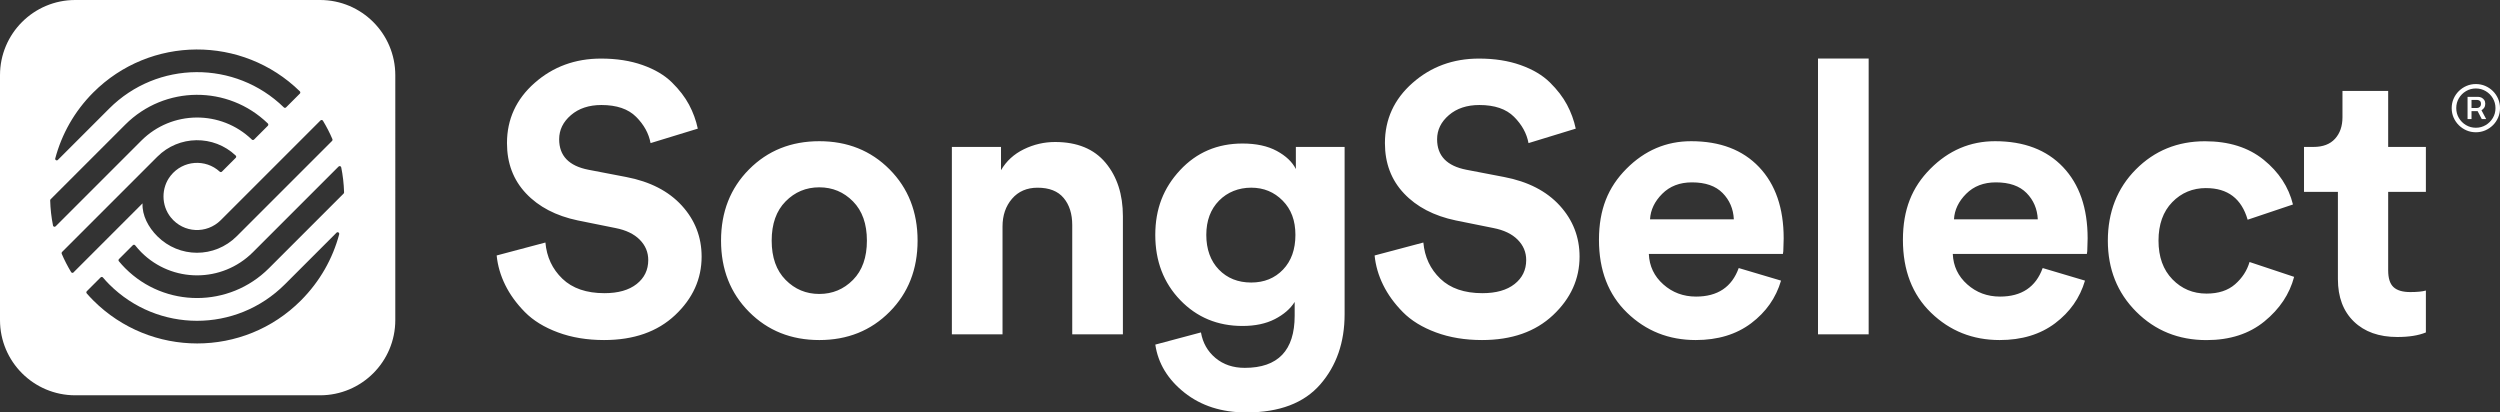
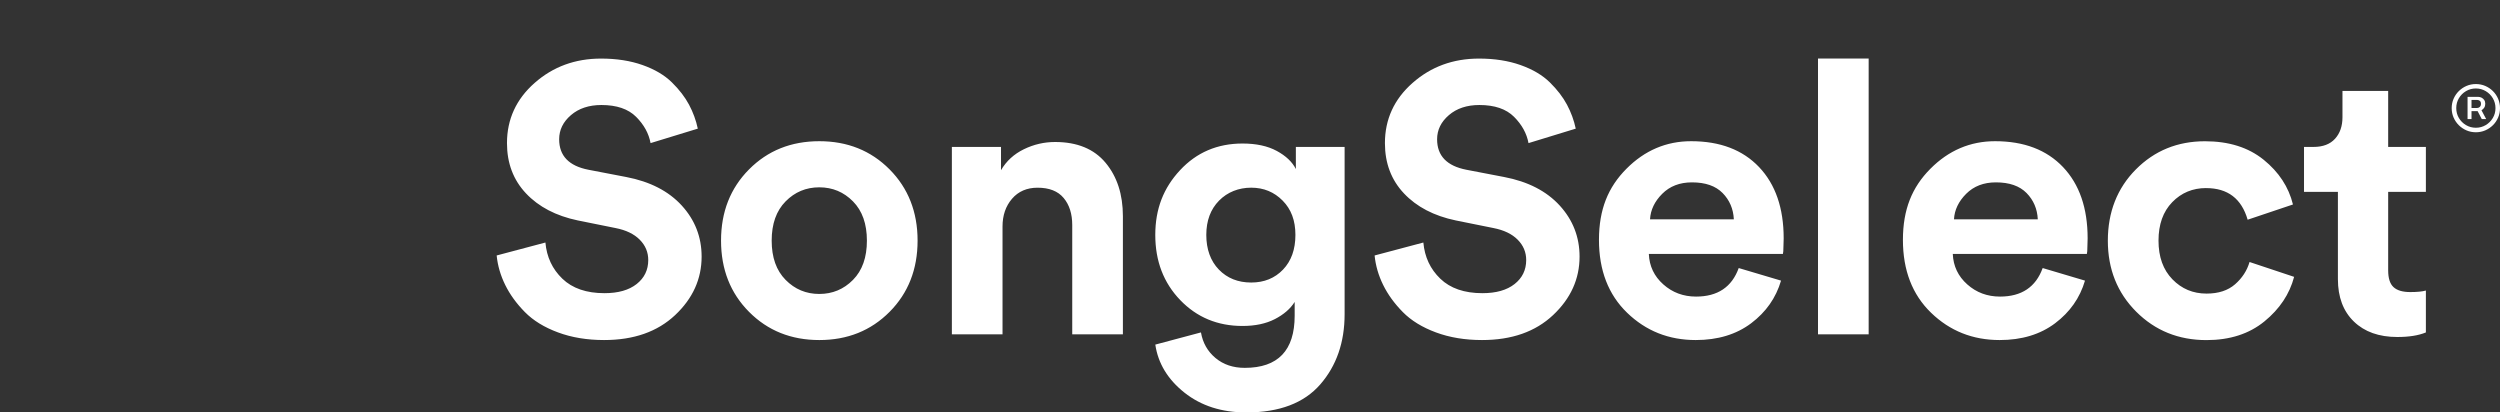
<svg xmlns="http://www.w3.org/2000/svg" id="Layer_1" version="1.1" viewBox="0 0 1034.86 170.73">
  <rect x="0" y="0" width="1034.86" height="170.73" fill="#333333" stroke="none" />
  <defs>
    <style>
      .st0 {
        fill: #fff;
      }
    </style>
  </defs>
-   <path class="st0" d="M132.5,0H31.14C13.94,0,0,13.94,0,31.14v101.35c0,17.2,13.94,31.14,31.14,31.14h101.35c17.2,0,31.14-13.94,31.14-31.14V31.14C163.63,13.94,149.69,0,132.49,0h.01ZM22.87,65.58c2.66-9.99,7.89-19.44,15.72-27.28,23.59-23.59,61.74-23.75,85.53-.49.26.26.26.68,0,.94l-5.71,5.71c-.25.25-.66.25-.91,0-20.12-19.62-52.34-19.46-72.28.47,0,0-16.01,16.01-21.27,21.27-.47.47-1.26.01-1.09-.63h.01ZM21.94,93.34c-.69-3.42-1.07-6.91-1.17-10.38,0-.18.07-.36.2-.49l30.88-30.88c16.32-16.32,42.56-16.43,59.02-.48.26.26.27.69,0,.95l-5.71,5.71c-.25.25-.65.25-.91,0-12.79-12.31-33.14-12.16-45.75.45,0,0,0,.01-.02.02h0l-35.44,35.44c-.37.37-1.01.18-1.12-.33h.02ZM30.47,112.76c-.3.3-.81.24-1.03-.12-1.48-2.46-2.8-5.01-3.9-7.6-.11-.25-.05-.54.14-.73l39.45-39.45h0c8.93-8.93,23.32-9.09,32.44-.47.27.25.27.69,0,.95l-5.71,5.71c-.25.25-.65.25-.91,0-5.85-5.35-15.18-4.79-20.31,1.67-3.98,5.01-3.94,12.32.08,17.29,5.29,6.54,14.85,6.93,20.67,1.12l41.27-41.27c.3-.3.81-.24,1.03.12,1.49,2.47,2.81,5.02,3.92,7.63.1.24.05.52-.14.71-3.68,3.68-39.37,39.37-39.45,39.45-9.21,9.19-23.83,9.1-32.92,0-3.7-3.7-6.32-8.64-6.1-13.59l-28.57,28.57h.04ZM140.41,96.96c-2.66,10.03-7.96,19.5-15.8,27.37-23.69,23.82-62.27,23.76-86.03,0-.93-.93-1.82-1.9-2.68-2.88-.23-.26-.21-.65.03-.9l5.72-5.72c.27-.27.71-.25.96.04.83.97,1.68,1.91,2.6,2.83,20.09,20.09,52.53,20.17,72.73-.02l21.36-21.36c.48-.48,1.27,0,1.1.64h0ZM142.24,80.12l-30.92,30.92c-16.42,16.42-43.03,16.45-59.46.02-.94-.94-1.82-1.92-2.66-2.93-.22-.26-.19-.65.05-.89l5.74-5.74c.28-.28.73-.25.97.06.78.99,1.62,1.94,2.53,2.86,12.76,12.76,33.42,12.74,46.18,0l35.47-35.47c.37-.37,1.01-.19,1.11.33.66,3.27,1.07,6.73,1.18,10.35,0,.18-.07.36-.2.49h0Z" />
  <path class="st0" d="M288.85,53.25l-19.55,5.99c-.74-3.99-2.73-7.62-5.99-10.88-3.26-3.26-8.04-4.89-14.35-4.89-5.15,0-9.36,1.39-12.61,4.18-3.26,2.79-4.89,6.12-4.89,10.01,0,6.83,4.04,11.04,12.14,12.61l15.61,3c9.88,1.89,17.55,5.84,23.02,11.83,5.46,5.99,8.2,13.03,8.2,21.13,0,9.25-3.65,17.32-10.96,24.2-7.31,6.89-17.11,10.33-29.41,10.33-7.04,0-13.4-1.05-19.08-3.16-5.68-2.1-10.25-4.91-13.72-8.43s-6.18-7.25-8.12-11.2c-1.95-3.94-3.13-8.01-3.55-12.22l20.18-5.36c.53,5.99,2.86,10.98,7.02,14.98,4.15,3.99,9.96,5.99,17.42,5.99,5.68,0,10.12-1.26,13.32-3.78s4.81-5.84,4.81-9.93c0-3.26-1.18-6.07-3.54-8.44s-5.7-3.97-10.01-4.81l-15.61-3.15c-9.04-1.89-16.19-5.62-21.44-11.19-5.26-5.57-7.88-12.51-7.88-20.81,0-9.88,3.81-18.19,11.43-24.91,7.62-6.73,16.79-10.09,27.51-10.09,6.41,0,12.14.89,17.19,2.68s9.09,4.18,12.14,7.18c3.05,3,5.41,6.07,7.09,9.22s2.89,6.46,3.63,9.93h0ZM310.06,70.12c7.72-7.78,17.42-11.67,29.09-11.67s21.36,3.89,29.09,11.67c7.72,7.78,11.59,17.61,11.59,29.48s-3.86,21.71-11.59,29.49c-7.73,7.78-17.42,11.67-29.09,11.67s-21.36-3.89-29.09-11.67c-7.73-7.78-11.59-17.61-11.59-29.49s3.86-21.7,11.59-29.48ZM325.19,115.85c3.83,3.89,8.49,5.83,13.95,5.83s10.12-1.94,13.96-5.83,5.75-9.3,5.75-16.24-1.92-12.35-5.75-16.24c-3.84-3.89-8.49-5.83-13.96-5.83s-10.12,1.94-13.95,5.83c-3.84,3.89-5.76,9.3-5.76,16.24s1.92,12.35,5.76,16.24ZM414.99,93.78v44.62h-20.97V60.83h20.34v9.62c2.21-3.78,5.36-6.67,9.46-8.67s8.41-3,12.93-3c9.14,0,16.11,2.86,20.89,8.59,4.78,5.73,7.18,13.11,7.18,22.15v48.88h-20.97v-45.25c0-4.62-1.18-8.36-3.55-11.19-2.36-2.84-5.97-4.26-10.8-4.26-4.41,0-7.94,1.52-10.57,4.57s-3.94,6.89-3.94,11.51h0ZM478.21,142.65l18.92-5.05c.74,4.31,2.73,7.83,5.99,10.57,3.26,2.73,7.3,4.1,12.14,4.1,13.77,0,20.66-7.2,20.66-21.6v-5.68c-1.79,2.84-4.52,5.2-8.2,7.1-3.68,1.89-8.15,2.84-13.4,2.84-10.3,0-18.9-3.57-25.78-10.72s-10.32-16.14-10.32-26.96,3.41-19.45,10.25-26.8,15.45-11.04,25.86-11.04c5.67,0,10.41,1.02,14.19,3.07s6.41,4.55,7.89,7.49v-9.14h20.18v69.22c0,11.67-3.36,21.36-10.09,29.09-6.73,7.72-16.92,11.59-30.59,11.59-10.2,0-18.74-2.74-25.62-8.2s-10.91-12.09-12.06-19.87h-.02ZM517.94,116.95c5.36,0,9.75-1.79,13.17-5.36,3.41-3.57,5.12-8.36,5.12-14.35s-1.76-10.62-5.28-14.19-7.86-5.36-13.01-5.36-9.8,1.79-13.32,5.36c-3.52,3.58-5.28,8.31-5.28,14.19s1.73,10.77,5.2,14.35,7.93,5.36,13.4,5.36h0ZM652.27,53.25l-19.55,5.99c-.74-3.99-2.73-7.62-5.99-10.88-3.26-3.26-8.04-4.89-14.35-4.89-5.15,0-9.36,1.39-12.61,4.18-3.26,2.79-4.89,6.12-4.89,10.01,0,6.83,4.04,11.04,12.14,12.61l15.61,3c9.88,1.89,17.55,5.84,23.02,11.83,5.46,5.99,8.2,13.03,8.2,21.13,0,9.25-3.65,17.32-10.96,24.2-7.31,6.89-17.11,10.33-29.41,10.33-7.04,0-13.4-1.05-19.08-3.16-5.68-2.1-10.25-4.91-13.72-8.43s-6.18-7.25-8.12-11.2c-1.95-3.94-3.13-8.01-3.55-12.22l20.18-5.36c.53,5.99,2.86,10.98,7.02,14.98,4.15,3.99,9.96,5.99,17.42,5.99,5.68,0,10.12-1.26,13.32-3.78s4.81-5.84,4.81-9.93c0-3.26-1.18-6.07-3.54-8.44s-5.7-3.97-10.01-4.81l-15.61-3.15c-9.04-1.89-16.19-5.62-21.44-11.19-5.26-5.57-7.88-12.51-7.88-20.81,0-9.88,3.81-18.19,11.43-24.91,7.62-6.73,16.79-10.09,27.51-10.09,6.41,0,12.14.89,17.19,2.68s9.09,4.18,12.14,7.18c3.05,3,5.41,6.07,7.09,9.22,1.68,3.15,2.89,6.46,3.63,9.93h0ZM719.75,110.96l17.5,5.2c-2.1,7.15-6.23,13.03-12.38,17.66-6.15,4.62-13.8,6.94-22.94,6.94-11.15,0-20.6-3.76-28.38-11.28-7.78-7.51-11.67-17.58-11.67-30.19s3.78-21.79,11.35-29.41c7.57-7.62,16.5-11.43,26.8-11.43,11.98,0,21.36,3.58,28.14,10.72,6.78,7.15,10.17,16.97,10.17,29.48,0,.84-.03,1.79-.08,2.84s-.08,1.89-.08,2.52l-.16,1.1h-55.5c.21,5.05,2.21,9.25,5.99,12.61,3.78,3.37,8.3,5.05,13.56,5.05,8.93,0,14.82-3.94,17.66-11.82h.02ZM683.02,90.78h34.69c-.21-4.31-1.76-7.94-4.65-10.88-2.89-2.94-7.12-4.41-12.69-4.41-5.05,0-9.15,1.58-12.3,4.73s-4.84,6.68-5.05,10.57h0ZM773.52,138.39h-20.97V24.24h20.97v114.15ZM845.57,110.96l17.5,5.2c-2.1,7.15-6.23,13.03-12.38,17.66-6.15,4.62-13.8,6.94-22.94,6.94-11.15,0-20.6-3.76-28.38-11.28-7.78-7.51-11.67-17.58-11.67-30.19s3.78-21.79,11.35-29.41c7.57-7.62,16.5-11.43,26.8-11.43,11.98,0,21.36,3.58,28.14,10.72,6.78,7.15,10.17,16.97,10.17,29.48,0,.84-.03,1.79-.08,2.84s-.08,1.89-.08,2.52l-.16,1.1h-55.5c.21,5.05,2.21,9.25,5.99,12.61,3.78,3.37,8.3,5.05,13.56,5.05,8.93,0,14.82-3.94,17.66-11.82h.02ZM808.84,90.78h34.69c-.21-4.31-1.76-7.94-4.65-10.88-2.89-2.94-7.12-4.41-12.69-4.41-5.05,0-9.15,1.58-12.3,4.73s-4.84,6.68-5.05,10.57h0ZM913.21,77.85c-5.57,0-10.25,1.95-14.03,5.84s-5.68,9.2-5.68,15.92,1.92,12.06,5.76,16.01c3.83,3.94,8.54,5.91,14.11,5.91,4.94,0,8.88-1.28,11.83-3.86,2.94-2.57,4.94-5.65,5.99-9.22l18.45,6.15c-1.89,7.15-5.99,13.3-12.3,18.45s-14.3,7.73-23.97,7.73c-11.56,0-21.26-3.92-29.09-11.75s-11.75-17.63-11.75-29.41,3.86-21.7,11.59-29.48c7.72-7.78,17.26-11.67,28.62-11.67,9.88,0,17.97,2.55,24.28,7.65,6.31,5.1,10.35,11.27,12.14,18.52l-18.76,6.31c-2.52-8.72-8.25-13.09-17.19-13.09h0ZM988.57,37.65v23.18h15.61v18.6h-15.61v32.48c0,3.26.73,5.57,2.21,6.94s3.78,2.05,6.94,2.05c2.84,0,4.99-.21,6.46-.63v17.34c-3.05,1.26-6.99,1.89-11.83,1.89-7.57,0-13.56-2.13-17.97-6.39s-6.62-10.12-6.62-17.58v-36.11h-14.03v-18.6h3.94c3.89,0,6.86-1.13,8.91-3.39s3.07-5.23,3.07-8.91v-10.88h18.92ZM1024.86,54.75c-1.37,0-2.67-.26-3.87-.78-1.21-.52-2.27-1.24-3.19-2.15s-1.63-1.98-2.16-3.18c-.52-1.21-.78-2.5-.78-3.87s.26-2.67.78-3.87c.52-1.21,1.24-2.27,2.16-3.18s1.98-1.63,3.19-2.15c1.21-.52,2.5-.78,3.87-.78s2.68.26,3.89.78,2.27,1.24,3.19,2.15,1.63,1.98,2.15,3.18c.52,1.21.77,2.5.77,3.87s-.26,2.67-.77,3.87c-.52,1.21-1.23,2.27-2.15,3.18s-1.98,1.63-3.19,2.15c-1.21.52-2.5.78-3.89.78ZM1024.86,52.88c1.5,0,2.86-.37,4.09-1.1s2.2-1.71,2.94-2.94,1.1-2.59,1.1-4.09-.37-2.86-1.1-4.09-1.71-2.21-2.94-2.94-2.59-1.1-4.09-1.1-2.85.37-4.08,1.1-2.21,1.71-2.94,2.94-1.09,2.59-1.09,4.09.36,2.86,1.09,4.09,1.71,2.21,2.94,2.94,2.59,1.1,4.08,1.1ZM1021.43,49.3v-9.2h4.43c.47,0,.93.11,1.37.33.45.23.81.55,1.1.97s.43.94.43,1.56-.15,1.17-.44,1.62c-.29.45-.67.8-1.12,1.05-.46.24-.93.37-1.43.37h-3.42v-1.29h2.99c.43,0,.82-.15,1.15-.45.33-.31.5-.74.5-1.3s-.17-.98-.5-1.23c-.33-.24-.7-.37-1.12-.37h-2.3v7.93h-1.65,0ZM1027.32,49.3l-2.25-4.29h1.79l2.28,4.29h-1.82Z" />
</svg>